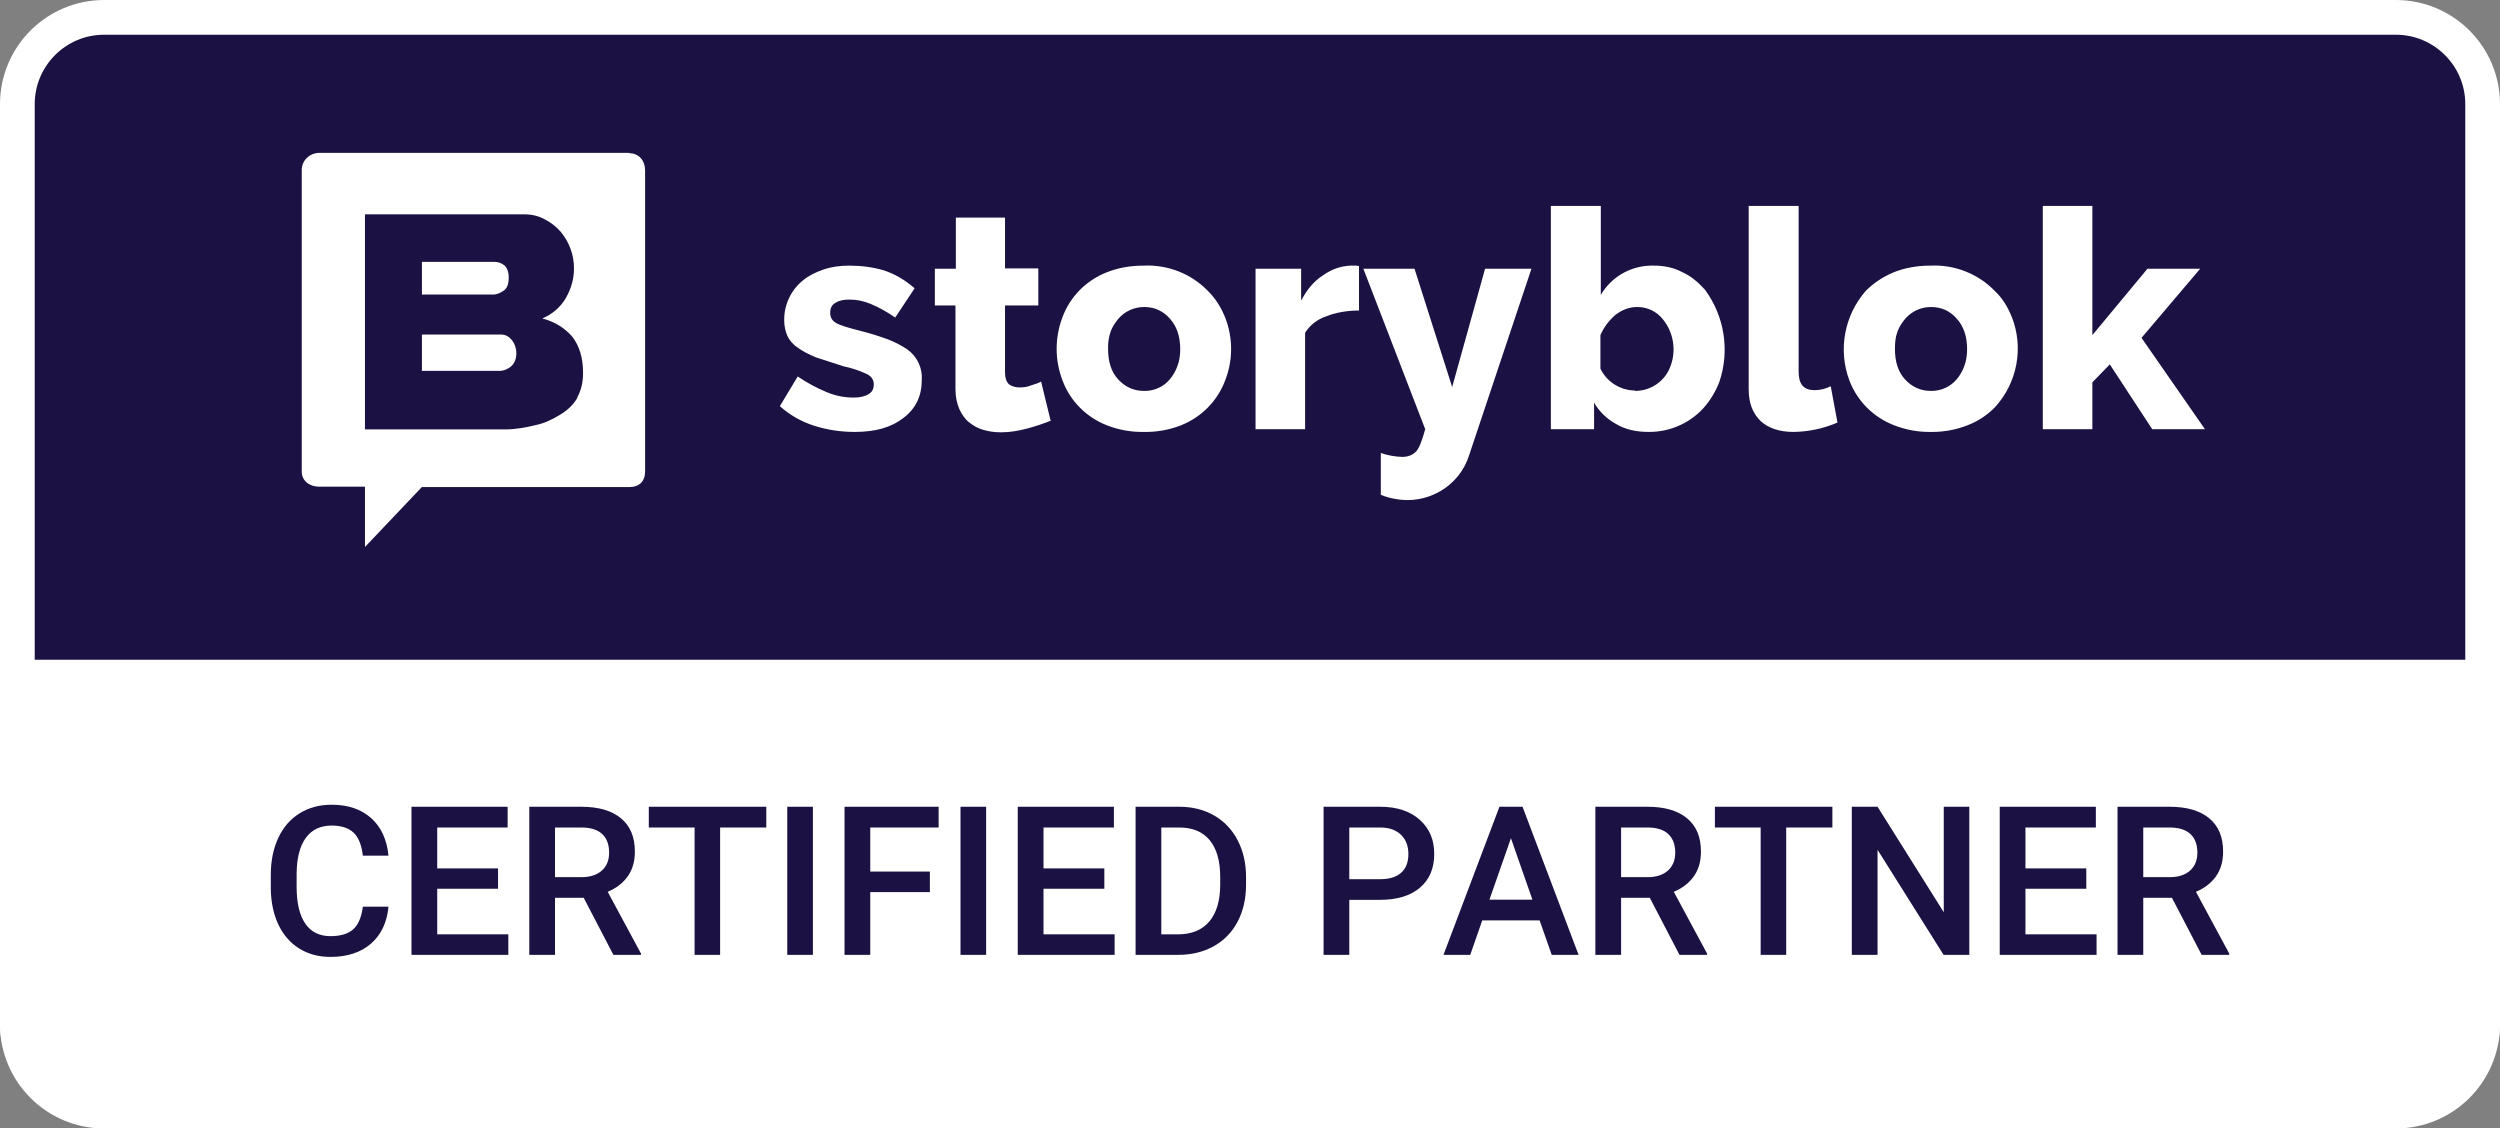
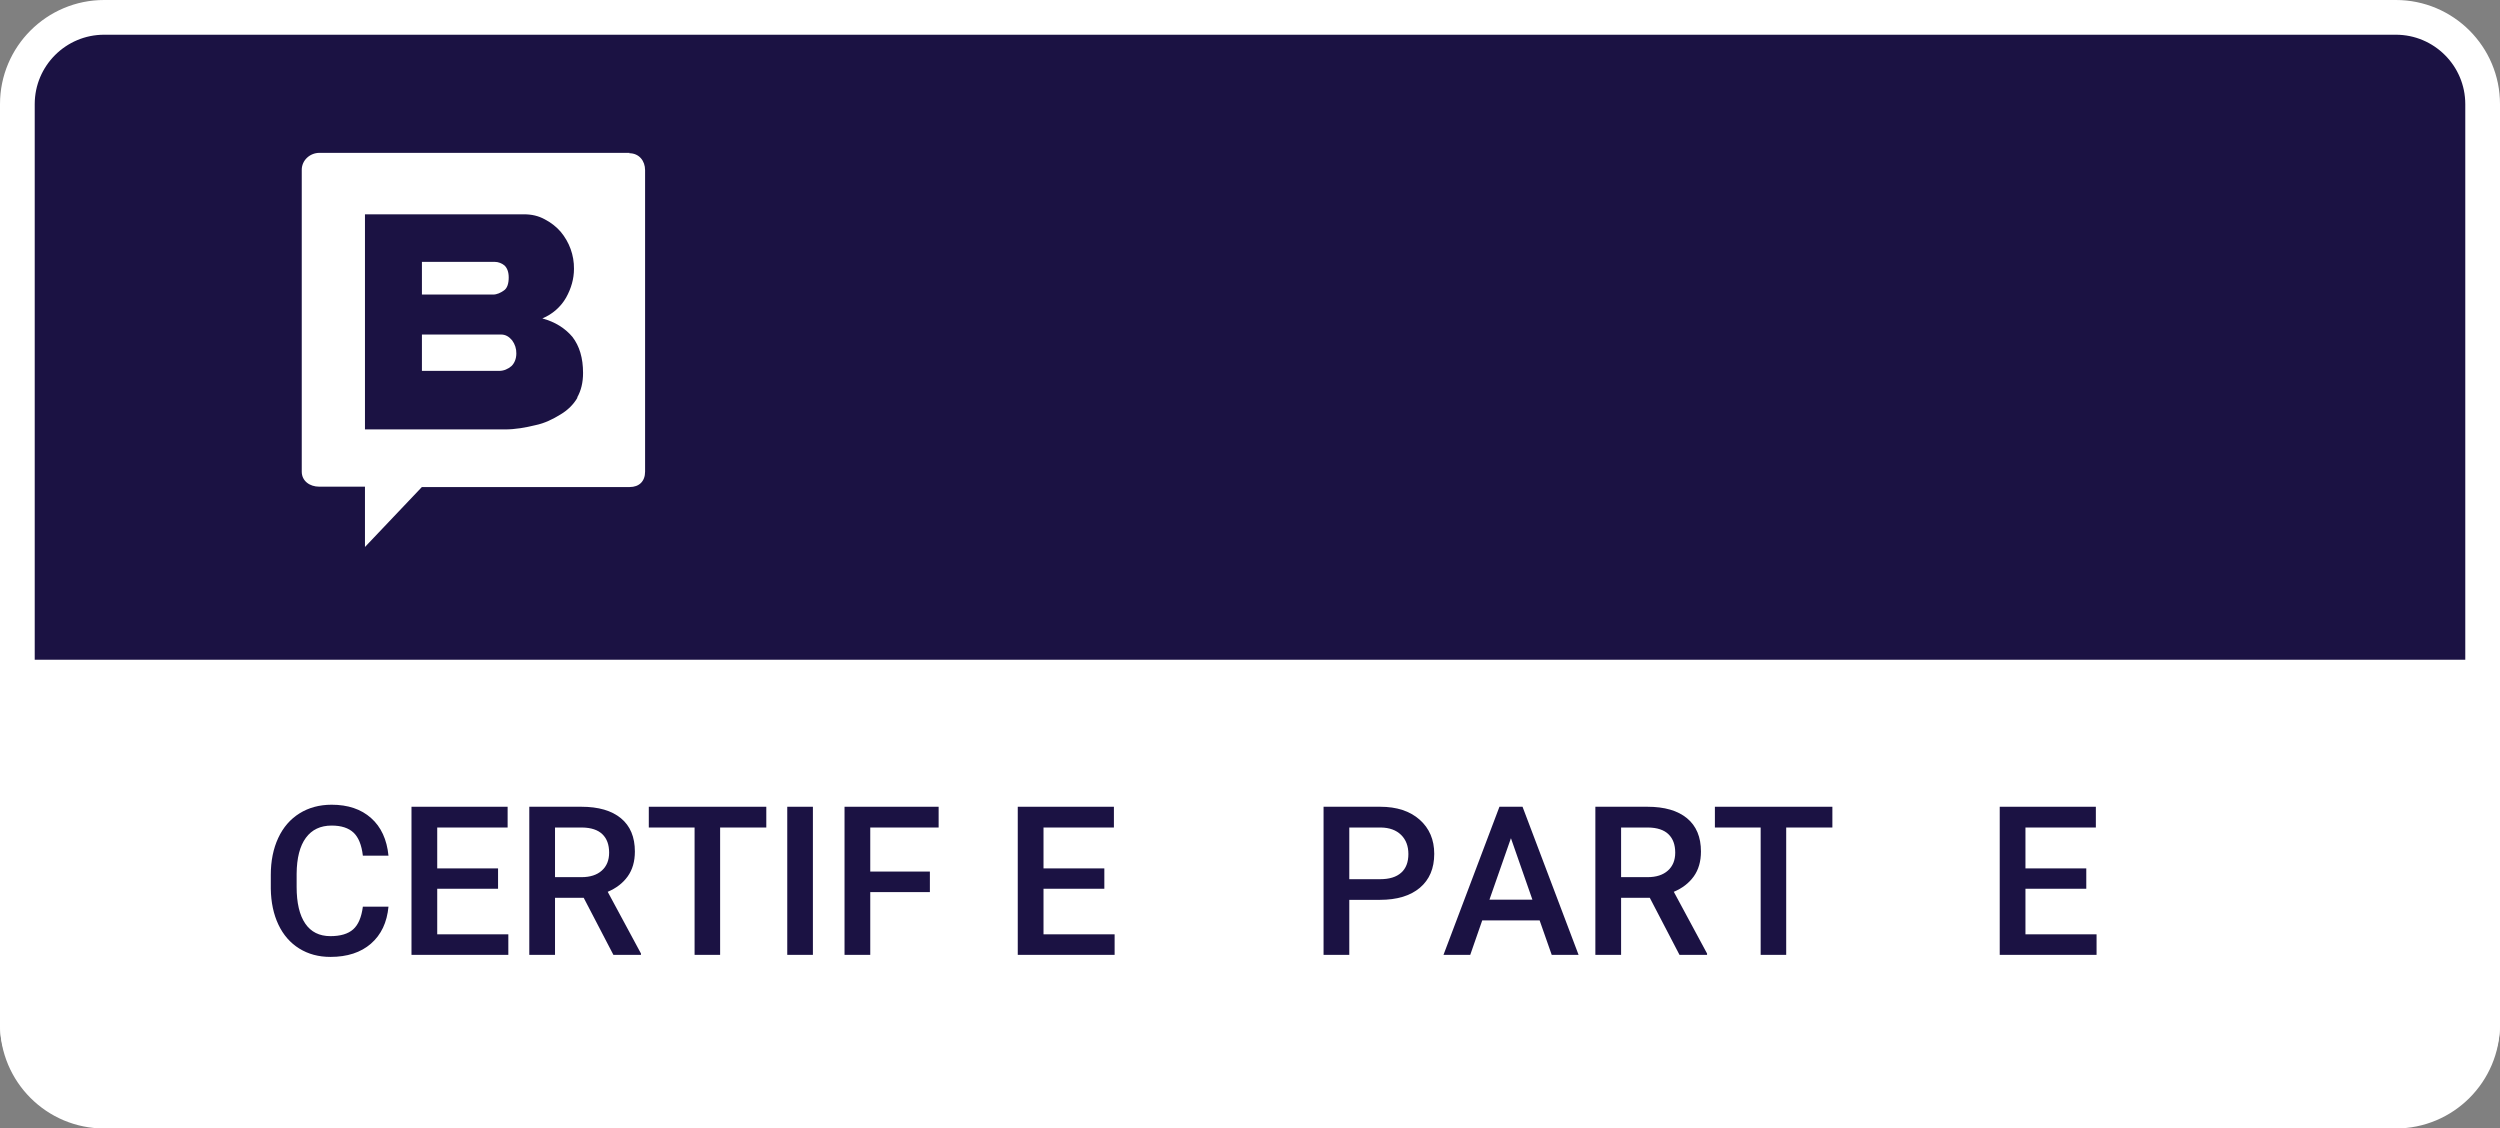
<svg xmlns="http://www.w3.org/2000/svg" xmlns:ns1="http://www.serif.com/" width="100%" height="100%" viewBox="0 0 144 65" version="1.1" xml:space="preserve" style="fill-rule:evenodd;clip-rule:evenodd;">
  <rect x="0" y="0" width="144" height="65" fill="#808080" stroke="none" />
  <g id="Certified-Partner">
    <g id="certified-partner">
      <g id="certified-partner-asset-black">
        <path id="Rectangle" d="M143,6L143,59C143,61.76 140.76,64 138,64L6,64C3.24,64 1,61.76 1,59L1,6C1,3.24 3.24,1 6,1L138,1C140.76,1 143,3.24 143,6Z" style="fill:rgb(27,18,67);stroke:white;stroke-width:2px;" />
        <path id="Rectangle-Copy" d="M143.5,38.5L143.5,59C143.5,60.243 142.996,61.368 142.182,62.182C141.368,62.996 140.243,63.5 139,63.5L5,63.5C3.757,63.5 2.632,62.996 1.818,62.182C1.004,61.368 0.5,60.243 0.5,59L0.5,38.5L143.5,38.5Z" style="fill:white;stroke:white;stroke-width:1px;" />
        <g id="Group-3" transform="matrix(1,0,0,1,17.381,8.804)">
          <rect id="Rectangle1" ns1:id="Rectangle" x="1.993" y="2.961" width="16.942" height="14.806" style="fill:rgb(27,18,67);stroke:white;stroke-width:1px;stroke-linejoin:round;stroke-miterlimit:2;" />
          <g id="colored-full">
            <g id="text" transform="matrix(1,0,0,1,27.539,3.056)">
-               <path id="Shape" d="M4.315,13.019C3.516,13.019 2.74,12.906 1.964,12.659C1.235,12.427 0.566,12.043 0,11.535L1.027,9.826C1.598,10.208 2.146,10.501 2.694,10.725C3.219,10.95 3.745,11.04 4.247,11.04C4.612,11.04 4.909,10.973 5.115,10.838C5.32,10.725 5.411,10.523 5.411,10.276C5.411,10.051 5.297,9.826 5.023,9.691C4.594,9.489 4.142,9.338 3.676,9.241L2.078,8.724C1.644,8.544 1.301,8.364 1.027,8.162C0.753,7.982 0.548,7.735 0.434,7.488C0.31,7.204 0.247,6.897 0.251,6.588C0.238,5.703 0.632,4.86 1.324,4.295C1.644,4.025 2.055,3.822 2.512,3.665C2.968,3.508 3.471,3.44 3.996,3.44C4.704,3.44 5.366,3.53 5.982,3.71C6.599,3.912 7.192,4.25 7.763,4.744L6.644,6.431C6.202,6.119 5.728,5.855 5.229,5.644C4.795,5.464 4.407,5.396 3.996,5.396C3.699,5.396 3.425,5.441 3.219,5.576C2.991,5.689 2.9,5.891 2.9,6.161C2.9,6.431 3.014,6.611 3.242,6.746C3.471,6.88 3.927,7.015 4.544,7.173C5.116,7.315 5.68,7.487 6.233,7.69C6.69,7.87 7.055,8.072 7.352,8.274C7.914,8.682 8.224,9.344 8.174,10.028C8.174,10.95 7.832,11.67 7.124,12.209C6.439,12.749 5.526,13.019 4.315,13.019ZM15.618,12.367C15.23,12.524 14.773,12.682 14.271,12.816C13.768,12.951 13.266,13.041 12.741,13.041C12.375,13.041 12.056,12.996 11.736,12.906C11.425,12.817 11.137,12.664 10.891,12.457C10.663,12.277 10.48,12.007 10.343,11.715C10.206,11.4 10.115,11.018 10.115,10.568L10.115,5.734L8.928,5.734L8.928,3.62L10.138,3.62L10.138,0.675L12.969,0.675L12.969,3.598L14.887,3.598L14.887,5.734L12.969,5.734L12.969,9.601C12.969,9.893 13.038,10.118 13.197,10.276C13.357,10.388 13.563,10.456 13.791,10.456C14.019,10.456 14.248,10.433 14.453,10.343C14.682,10.276 14.887,10.208 15.047,10.118L15.595,12.367L15.618,12.367ZM20.961,13.019C20.234,13.031 19.512,12.901 18.837,12.637C17.649,12.174 16.718,11.233 16.28,10.051C15.831,8.877 15.831,7.582 16.28,6.408C16.718,5.226 17.649,4.285 18.837,3.822C19.454,3.575 20.162,3.44 20.961,3.44C22.351,3.376 23.7,3.909 24.66,4.902C25.093,5.329 25.413,5.846 25.641,6.408C26.109,7.587 26.109,8.895 25.641,10.073C25.2,11.241 24.28,12.171 23.107,12.637C22.425,12.904 21.695,13.034 20.961,13.019ZM18.906,8.252C18.906,8.972 19.088,9.556 19.477,9.983C19.888,10.433 20.39,10.658 20.984,10.658C21.557,10.669 22.104,10.42 22.468,9.983C22.65,9.758 22.787,9.534 22.902,9.219C23.016,8.927 23.061,8.589 23.061,8.252C23.061,7.51 22.856,6.925 22.468,6.498C22.08,6.048 21.577,5.824 20.984,5.824C20.412,5.822 19.869,6.069 19.499,6.498C19.317,6.723 19.157,6.948 19.043,7.263C18.94,7.582 18.893,7.917 18.906,8.252ZM33.359,6.026C32.674,6.026 32.035,6.138 31.464,6.363C30.961,6.53 30.534,6.864 30.254,7.308L30.254,12.861L27.4,12.861L27.4,3.62L30.025,3.62L30.025,5.464C30.345,4.834 30.756,4.34 31.281,4.002C31.784,3.643 32.309,3.463 32.88,3.44L33.176,3.44L33.359,3.463L33.359,6.026ZM34.615,14.233C35.012,14.369 35.428,14.445 35.848,14.458C36.19,14.458 36.464,14.345 36.67,14.121C36.853,13.896 37.012,13.446 37.172,12.861L33.61,3.62L36.556,3.62L38.725,10.433L40.62,3.62L43.291,3.62L39.707,14.345C39.144,16.167 37.259,17.261 35.368,16.864C35.14,16.819 34.866,16.751 34.615,16.639L34.615,14.233ZM50.05,13.019C49.342,13.019 48.703,12.884 48.178,12.569C47.644,12.28 47.202,11.853 46.899,11.332L46.899,12.861L44.41,12.861L44.41,0L47.287,0L47.287,5.127C47.912,4.05 49.089,3.402 50.347,3.44C50.94,3.44 51.488,3.553 51.991,3.822C52.493,4.047 52.904,4.407 53.292,4.834C54.416,6.37 54.722,8.345 54.114,10.141C53.886,10.725 53.566,11.243 53.178,11.67C52.376,12.535 51.24,13.026 50.05,13.019ZM49.251,10.658C50.178,10.66 51.003,10.082 51.306,9.219C51.641,8.313 51.477,7.301 50.872,6.543C50.515,6.08 49.955,5.813 49.365,5.824C48.931,5.824 48.52,5.981 48.132,6.273C47.767,6.588 47.47,6.97 47.264,7.443L47.264,9.376C47.633,10.141 48.414,10.631 49.274,10.635L49.251,10.658ZM55.804,0L58.681,0L58.681,9.556C58.681,10.276 58.978,10.613 59.594,10.613C59.92,10.614 60.241,10.537 60.53,10.388L60.919,12.479C60.119,12.824 59.257,13.008 58.384,13.019C57.562,13.019 56.923,12.794 56.489,12.389C56.032,11.94 55.804,11.355 55.804,10.545L55.804,0ZM66.307,13.019C65.581,13.031 64.859,12.901 64.184,12.637C62.988,12.177 62.05,11.236 61.604,10.051C60.943,8.284 61.311,6.303 62.562,4.879C63.019,4.43 63.521,4.092 64.161,3.822C64.777,3.575 65.485,3.44 66.284,3.44C67.674,3.376 69.024,3.909 69.983,4.902C70.44,5.329 70.737,5.846 70.965,6.408C71.651,8.173 71.282,10.168 70.006,11.58C69.572,12.029 69.047,12.389 68.408,12.637C67.733,12.901 67.011,13.031 66.284,13.019L66.307,13.019ZM64.229,8.252C64.229,8.972 64.412,9.556 64.8,9.983C65.211,10.433 65.713,10.658 66.307,10.658C66.88,10.666 67.425,10.418 67.791,9.983C67.974,9.758 68.111,9.534 68.225,9.219C68.339,8.927 68.385,8.589 68.385,8.252C68.385,7.51 68.179,6.925 67.791,6.498C67.403,6.048 66.901,5.824 66.307,5.824C65.736,5.822 65.193,6.069 64.823,6.498C64.64,6.723 64.48,6.948 64.366,7.263C64.252,7.577 64.229,7.892 64.229,8.252ZM79.048,12.861L76.605,9.129L75.6,10.163L75.6,12.861L72.746,12.861L72.746,0L75.6,0L75.6,7.443L78.774,3.62L81.811,3.62L78.431,7.6L82.085,12.861L79.048,12.861Z" style="fill:white;fill-rule:nonzero;" />
-             </g>
+               </g>
            <g id="icon">
              <path id="Shape1" ns1:id="Shape" d="M11.483,10.465L6.922,10.465L6.922,12.559L11.373,12.559C11.636,12.559 11.877,12.454 12.075,12.286C12.25,12.119 12.36,11.868 12.36,11.554C12.366,11.285 12.281,11.02 12.118,10.8C11.943,10.591 11.746,10.465 11.483,10.465ZM11.636,7.933C11.833,7.807 11.921,7.535 11.921,7.179C11.921,6.865 11.833,6.635 11.68,6.489C11.526,6.363 11.329,6.279 11.11,6.279L6.922,6.279L6.922,8.163L11.022,8.163C11.241,8.163 11.461,8.058 11.636,7.933Z" style="fill:white;fill-rule:nonzero;" />
-               <path id="Shape2" ns1:id="Shape" d="M18.888,0L1.024,0C0.455,0 0,0.443 0,0.974L0,18.365C0,18.896 0.455,19.228 1.001,19.228L3.641,19.228L3.641,22.702L6.918,19.25L18.888,19.25C19.435,19.25 19.776,18.918 19.776,18.365L19.776,0.996C19.776,0.465 19.435,0.022 18.866,0.022L18.888,0ZM15.884,14.095C15.657,14.493 15.316,14.825 14.906,15.068C14.474,15.334 13.996,15.577 13.449,15.688C12.903,15.821 12.312,15.931 11.697,15.931L3.641,15.931L3.641,3.54L12.789,3.54C13.245,3.54 13.631,3.629 13.996,3.828C14.337,4.005 14.656,4.248 14.906,4.536C15.416,5.14 15.69,5.901 15.68,6.682C15.68,7.258 15.52,7.811 15.224,8.342C14.918,8.876 14.438,9.296 13.859,9.537C14.587,9.736 15.156,10.09 15.589,10.599C15.998,11.13 16.203,11.816 16.203,12.679C16.203,13.232 16.089,13.696 15.862,14.095L15.884,14.095Z" style="fill:white;fill-rule:nonzero;" />
+               <path id="Shape2" ns1:id="Shape" d="M18.888,0L1.024,0C0.455,0 0,0.443 0,0.974L0,18.365C0,18.896 0.455,19.228 1.001,19.228L3.641,19.228L3.641,22.702L6.918,19.25L18.888,19.25C19.435,19.25 19.776,18.918 19.776,18.365L19.776,0.996C19.776,0.465 19.435,0.022 18.866,0.022L18.888,0M15.884,14.095C15.657,14.493 15.316,14.825 14.906,15.068C14.474,15.334 13.996,15.577 13.449,15.688C12.903,15.821 12.312,15.931 11.697,15.931L3.641,15.931L3.641,3.54L12.789,3.54C13.245,3.54 13.631,3.629 13.996,3.828C14.337,4.005 14.656,4.248 14.906,4.536C15.416,5.14 15.69,5.901 15.68,6.682C15.68,7.258 15.52,7.811 15.224,8.342C14.918,8.876 14.438,9.296 13.859,9.537C14.587,9.736 15.156,10.09 15.589,10.599C15.998,11.13 16.203,11.816 16.203,12.679C16.203,13.232 16.089,13.696 15.862,14.095L15.884,14.095Z" style="fill:white;fill-rule:nonzero;" />
            </g>
          </g>
        </g>
        <g id="CERTIFIED-PARTNER-Copy" transform="matrix(1,0,0,1,15.598,46.352)">
          <path id="Path" d="M6.779,5.871C6.693,6.781 6.357,7.491 5.771,8.001C5.186,8.511 4.406,8.766 3.434,8.766C2.754,8.766 2.155,8.604 1.638,8.282C1.12,7.96 0.721,7.502 0.439,6.908C0.158,6.314 0.012,5.625 0,4.84L0,4.043C0,3.238 0.143,2.529 0.428,1.916C0.713,1.303 1.122,0.83 1.655,0.498C2.188,0.166 2.805,0 3.504,0C4.445,0 5.203,0.256 5.777,0.768C6.352,1.279 6.686,2.002 6.779,2.936L5.303,2.936C5.232,2.322 5.054,1.88 4.767,1.608C4.479,1.337 4.059,1.201 3.504,1.201C2.859,1.201 2.364,1.437 2.019,1.907C1.673,2.378 1.496,3.068 1.488,3.979L1.488,4.734C1.488,5.656 1.653,6.359 1.983,6.844C2.313,7.328 2.797,7.57 3.434,7.57C4.016,7.57 4.453,7.439 4.746,7.178C5.039,6.916 5.225,6.48 5.303,5.871L6.779,5.871Z" style="fill:rgb(27,18,67);fill-rule:nonzero;" />
          <path id="Path1" ns1:id="Path" d="M13.09,4.84L9.586,4.84L9.586,7.465L13.682,7.465L13.682,8.648L8.104,8.648L8.104,0.117L13.641,0.117L13.641,1.313L9.586,1.313L9.586,3.668L13.09,3.668L13.09,4.84Z" style="fill:rgb(27,18,67);fill-rule:nonzero;" />
          <path id="Shape3" ns1:id="Shape" d="M18.023,5.361L16.371,5.361L16.371,8.648L14.889,8.648L14.889,0.117L17.889,0.117C18.873,0.117 19.633,0.338 20.168,0.779C20.703,1.221 20.971,1.859 20.971,2.695C20.971,3.266 20.833,3.743 20.558,4.128C20.282,4.513 19.898,4.809 19.406,5.016L21.322,8.572L21.322,8.648L19.734,8.648L18.023,5.361ZM16.371,4.172L17.895,4.172C18.395,4.172 18.785,4.046 19.066,3.794C19.348,3.542 19.488,3.197 19.488,2.76C19.488,2.303 19.358,1.949 19.099,1.699C18.839,1.449 18.451,1.32 17.936,1.313L16.371,1.313L16.371,4.172Z" style="fill:rgb(27,18,67);fill-rule:nonzero;" />
          <path id="Path2" ns1:id="Path" d="M28.541,1.313L25.881,1.313L25.881,8.648L24.41,8.648L24.41,1.313L21.773,1.313L21.773,0.117L28.541,0.117L28.541,1.313Z" style="fill:rgb(27,18,67);fill-rule:nonzero;" />
          <path id="Path3" ns1:id="Path" d="M31.225,8.648L29.748,8.648L29.748,0.117L31.225,0.117L31.225,8.648Z" style="fill:rgb(27,18,67);fill-rule:nonzero;" />
          <path id="Path4" ns1:id="Path" d="M37.963,5.033L34.529,5.033L34.529,8.648L33.047,8.648L33.047,0.117L38.467,0.117L38.467,1.313L34.529,1.313L34.529,3.85L37.963,3.85L37.963,5.033Z" style="fill:rgb(27,18,67);fill-rule:nonzero;" />
-           <path id="Path5" ns1:id="Path" d="M41.203,8.648L39.727,8.648L39.727,0.117L41.203,0.117L41.203,8.648Z" style="fill:rgb(27,18,67);fill-rule:nonzero;" />
          <path id="Path6" ns1:id="Path" d="M48.012,4.84L44.508,4.84L44.508,7.465L48.604,7.465L48.604,8.648L43.025,8.648L43.025,0.117L48.563,0.117L48.563,1.313L44.508,1.313L44.508,3.668L48.012,3.668L48.012,4.84Z" style="fill:rgb(27,18,67);fill-rule:nonzero;" />
-           <path id="Shape4" ns1:id="Shape" d="M49.811,8.648L49.811,0.117L52.33,0.117C53.084,0.117 53.753,0.285 54.337,0.621C54.921,0.957 55.373,1.434 55.693,2.051C56.014,2.668 56.174,3.375 56.174,4.172L56.174,4.6C56.174,5.408 56.013,6.119 55.69,6.732C55.368,7.346 54.909,7.818 54.313,8.15C53.718,8.482 53.035,8.648 52.266,8.648L49.811,8.648ZM51.293,1.313L51.293,7.465L52.26,7.465C53.037,7.465 53.634,7.222 54.05,6.735C54.466,6.249 54.678,5.551 54.686,4.641L54.686,4.166C54.686,3.24 54.484,2.533 54.082,2.045C53.68,1.557 53.096,1.313 52.33,1.313L51.293,1.313Z" style="fill:rgb(27,18,67);fill-rule:nonzero;" />
          <path id="Shape5" ns1:id="Shape" d="M62.121,5.479L62.121,8.648L60.639,8.648L60.639,0.117L63.902,0.117C64.855,0.117 65.612,0.365 66.173,0.861C66.733,1.357 67.014,2.014 67.014,2.83C67.014,3.666 66.739,4.316 66.19,4.781C65.642,5.246 64.873,5.479 63.885,5.479L62.121,5.479ZM62.121,4.289L63.902,4.289C64.43,4.289 64.832,4.165 65.109,3.917C65.387,3.669 65.525,3.311 65.525,2.842C65.525,2.381 65.385,2.013 65.104,1.737C64.822,1.462 64.436,1.32 63.943,1.313L62.121,1.313L62.121,4.289Z" style="fill:rgb(27,18,67);fill-rule:nonzero;" />
          <path id="Shape6" ns1:id="Shape" d="M73.084,6.662L69.779,6.662L69.088,8.648L67.547,8.648L70.77,0.117L72.1,0.117L75.328,8.648L73.781,8.648L73.084,6.662ZM70.195,5.467L72.668,5.467L71.432,1.928L70.195,5.467Z" style="fill:rgb(27,18,67);fill-rule:nonzero;" />
          <path id="Shape7" ns1:id="Shape" d="M79.43,5.361L77.777,5.361L77.777,8.648L76.295,8.648L76.295,0.117L79.295,0.117C80.279,0.117 81.039,0.338 81.574,0.779C82.109,1.221 82.377,1.859 82.377,2.695C82.377,3.266 82.239,3.743 81.964,4.128C81.688,4.513 81.305,4.809 80.813,5.016L82.729,8.572L82.729,8.648L81.141,8.648L79.43,5.361ZM77.777,4.172L79.301,4.172C79.801,4.172 80.191,4.046 80.473,3.794C80.754,3.542 80.895,3.197 80.895,2.76C80.895,2.303 80.765,1.949 80.505,1.699C80.245,1.449 79.857,1.32 79.342,1.313L77.777,1.313L77.777,4.172Z" style="fill:rgb(27,18,67);fill-rule:nonzero;" />
          <path id="Path7" ns1:id="Path" d="M89.947,1.313L87.287,1.313L87.287,8.648L85.816,8.648L85.816,1.313L83.18,1.313L83.18,0.117L89.947,0.117L89.947,1.313Z" style="fill:rgb(27,18,67);fill-rule:nonzero;" />
-           <path id="Path8" ns1:id="Path" d="M97.834,8.648L96.352,8.648L92.549,2.596L92.549,8.648L91.066,8.648L91.066,0.117L92.549,0.117L96.363,6.193L96.363,0.117L97.834,0.117L97.834,8.648Z" style="fill:rgb(27,18,67);fill-rule:nonzero;" />
          <path id="Path9" ns1:id="Path" d="M104.572,4.84L101.068,4.84L101.068,7.465L105.164,7.465L105.164,8.648L99.586,8.648L99.586,0.117L105.123,0.117L105.123,1.313L101.068,1.313L101.068,3.668L104.572,3.668L104.572,4.84Z" style="fill:rgb(27,18,67);fill-rule:nonzero;" />
-           <path id="Shape8" ns1:id="Shape" d="M109.506,5.361L107.854,5.361L107.854,8.648L106.371,8.648L106.371,0.117L109.371,0.117C110.355,0.117 111.115,0.338 111.65,0.779C112.186,1.221 112.453,1.859 112.453,2.695C112.453,3.266 112.315,3.743 112.04,4.128C111.765,4.513 111.381,4.809 110.889,5.016L112.805,8.572L112.805,8.648L111.217,8.648L109.506,5.361ZM107.854,4.172L109.377,4.172C109.877,4.172 110.268,4.046 110.549,3.794C110.83,3.542 110.971,3.197 110.971,2.76C110.971,2.303 110.841,1.949 110.581,1.699C110.321,1.449 109.934,1.32 109.418,1.313L107.854,1.313L107.854,4.172Z" style="fill:rgb(27,18,67);fill-rule:nonzero;" />
        </g>
      </g>
    </g>
  </g>
</svg>